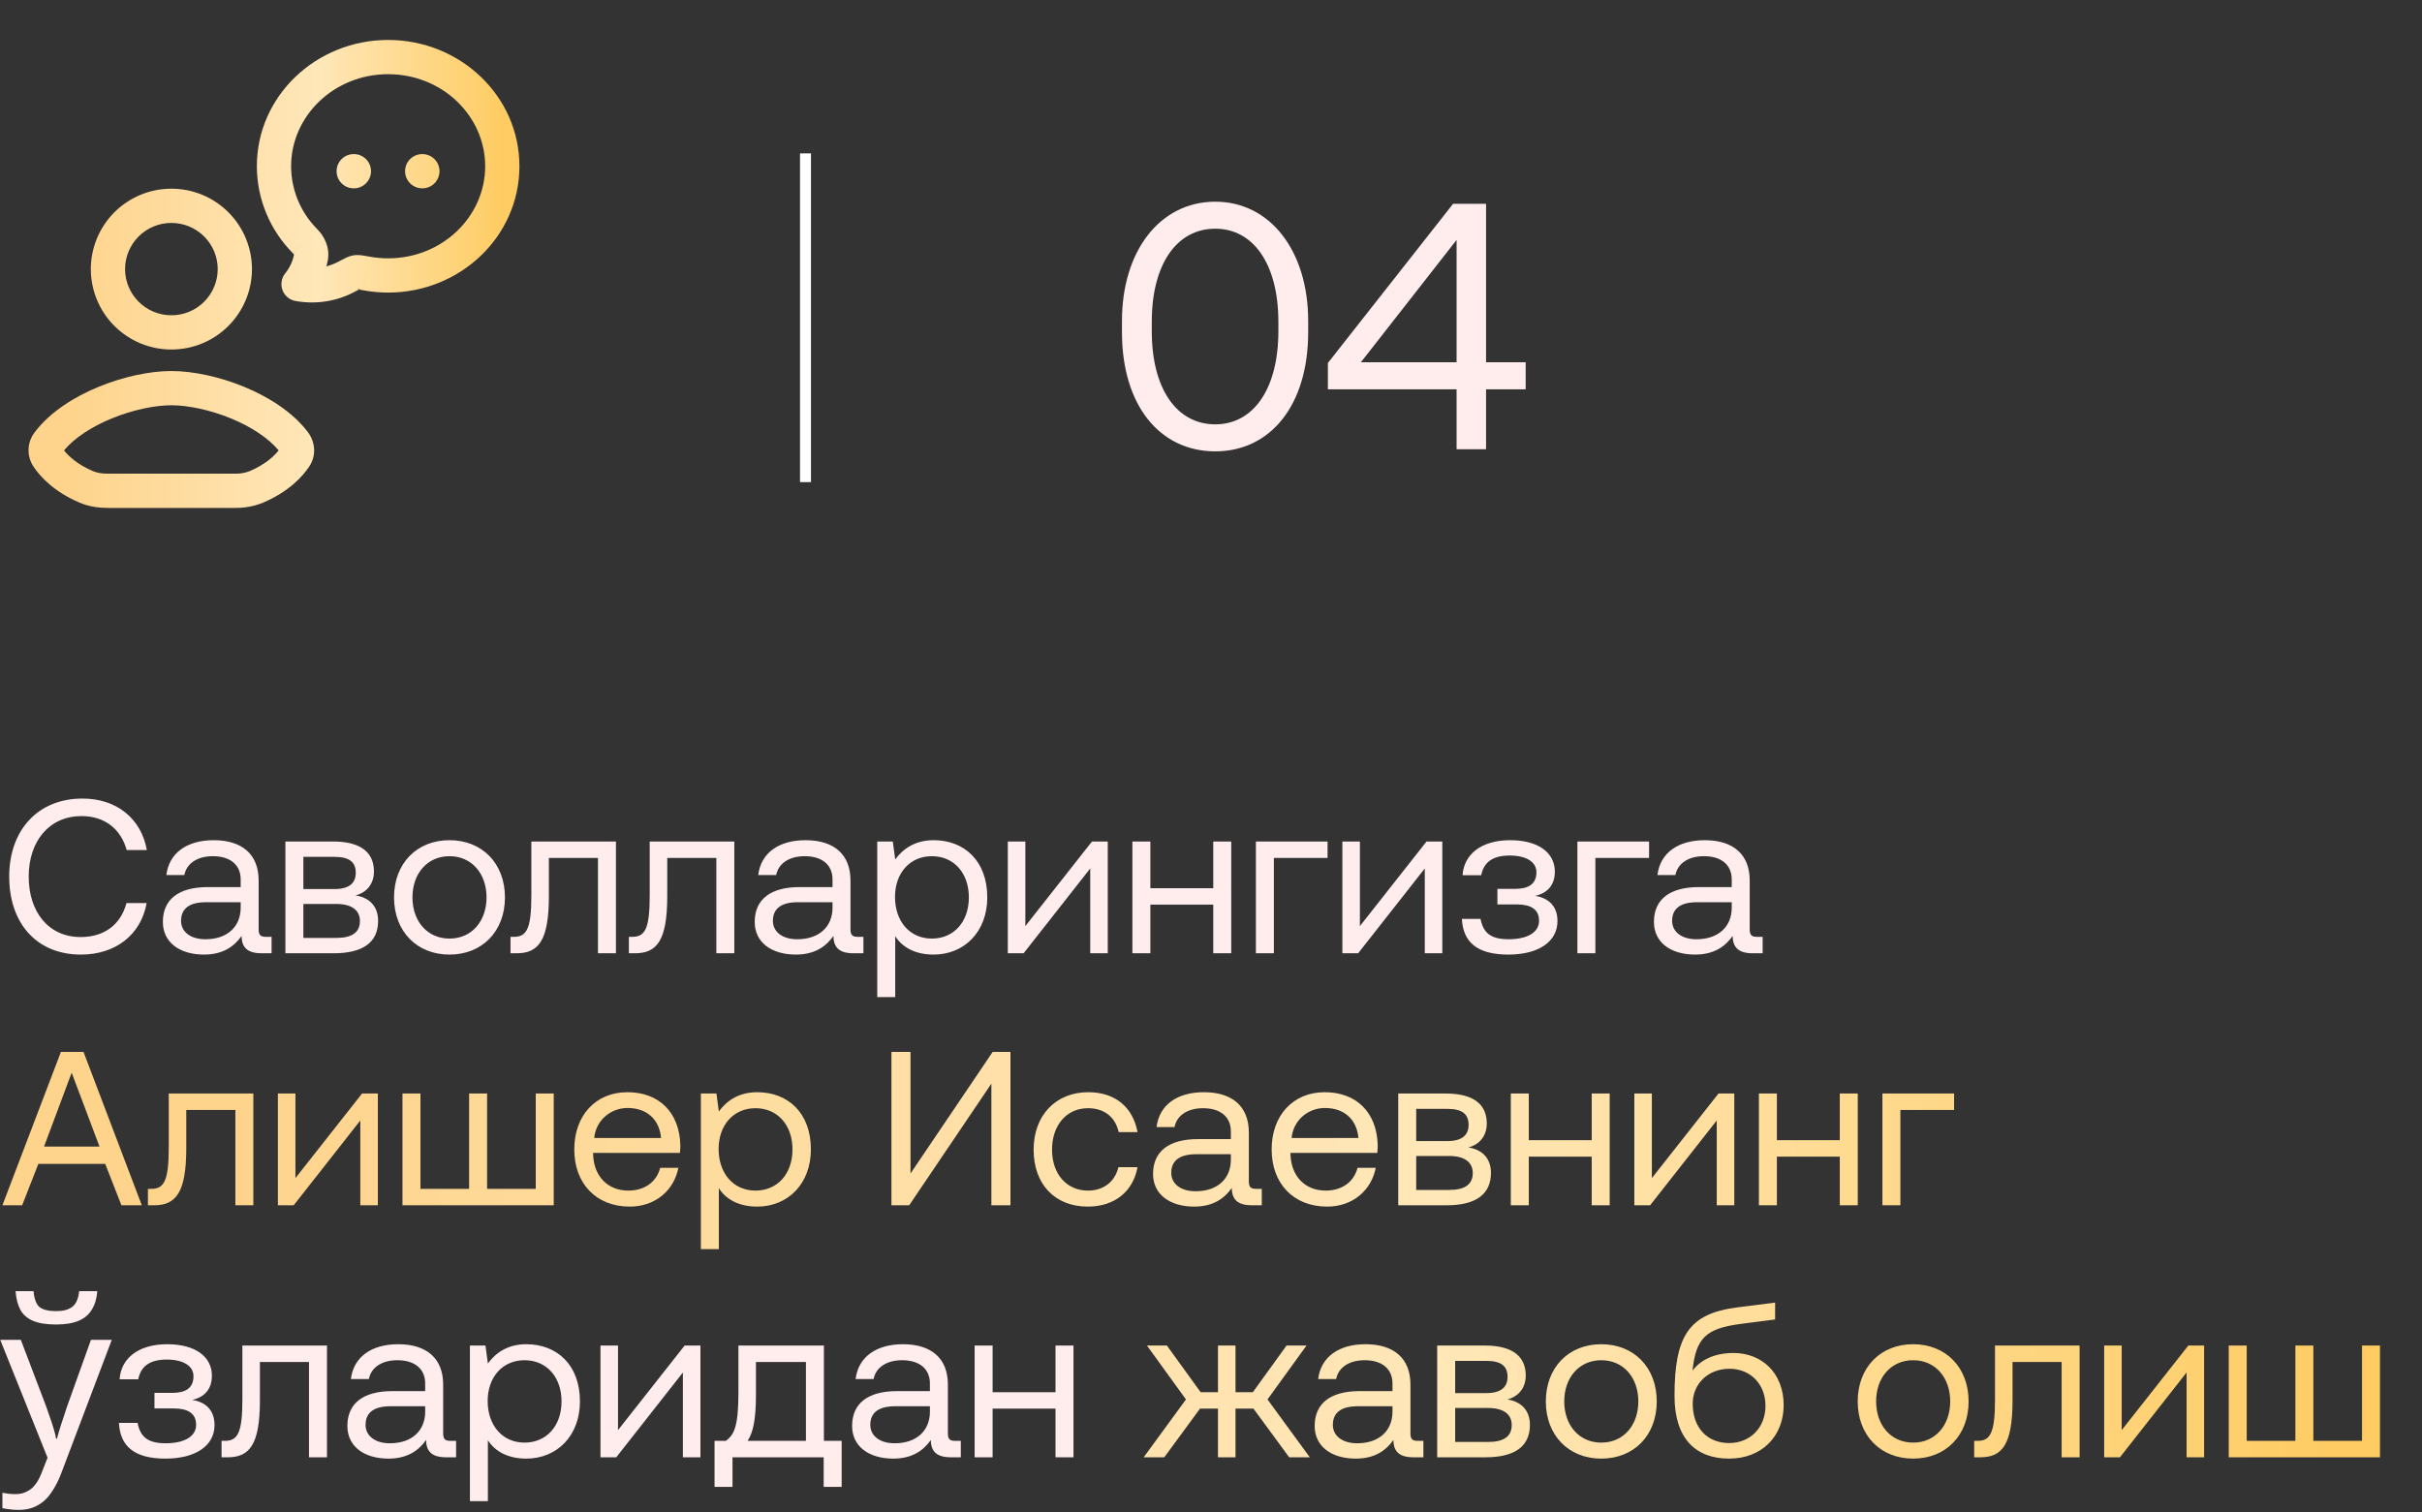
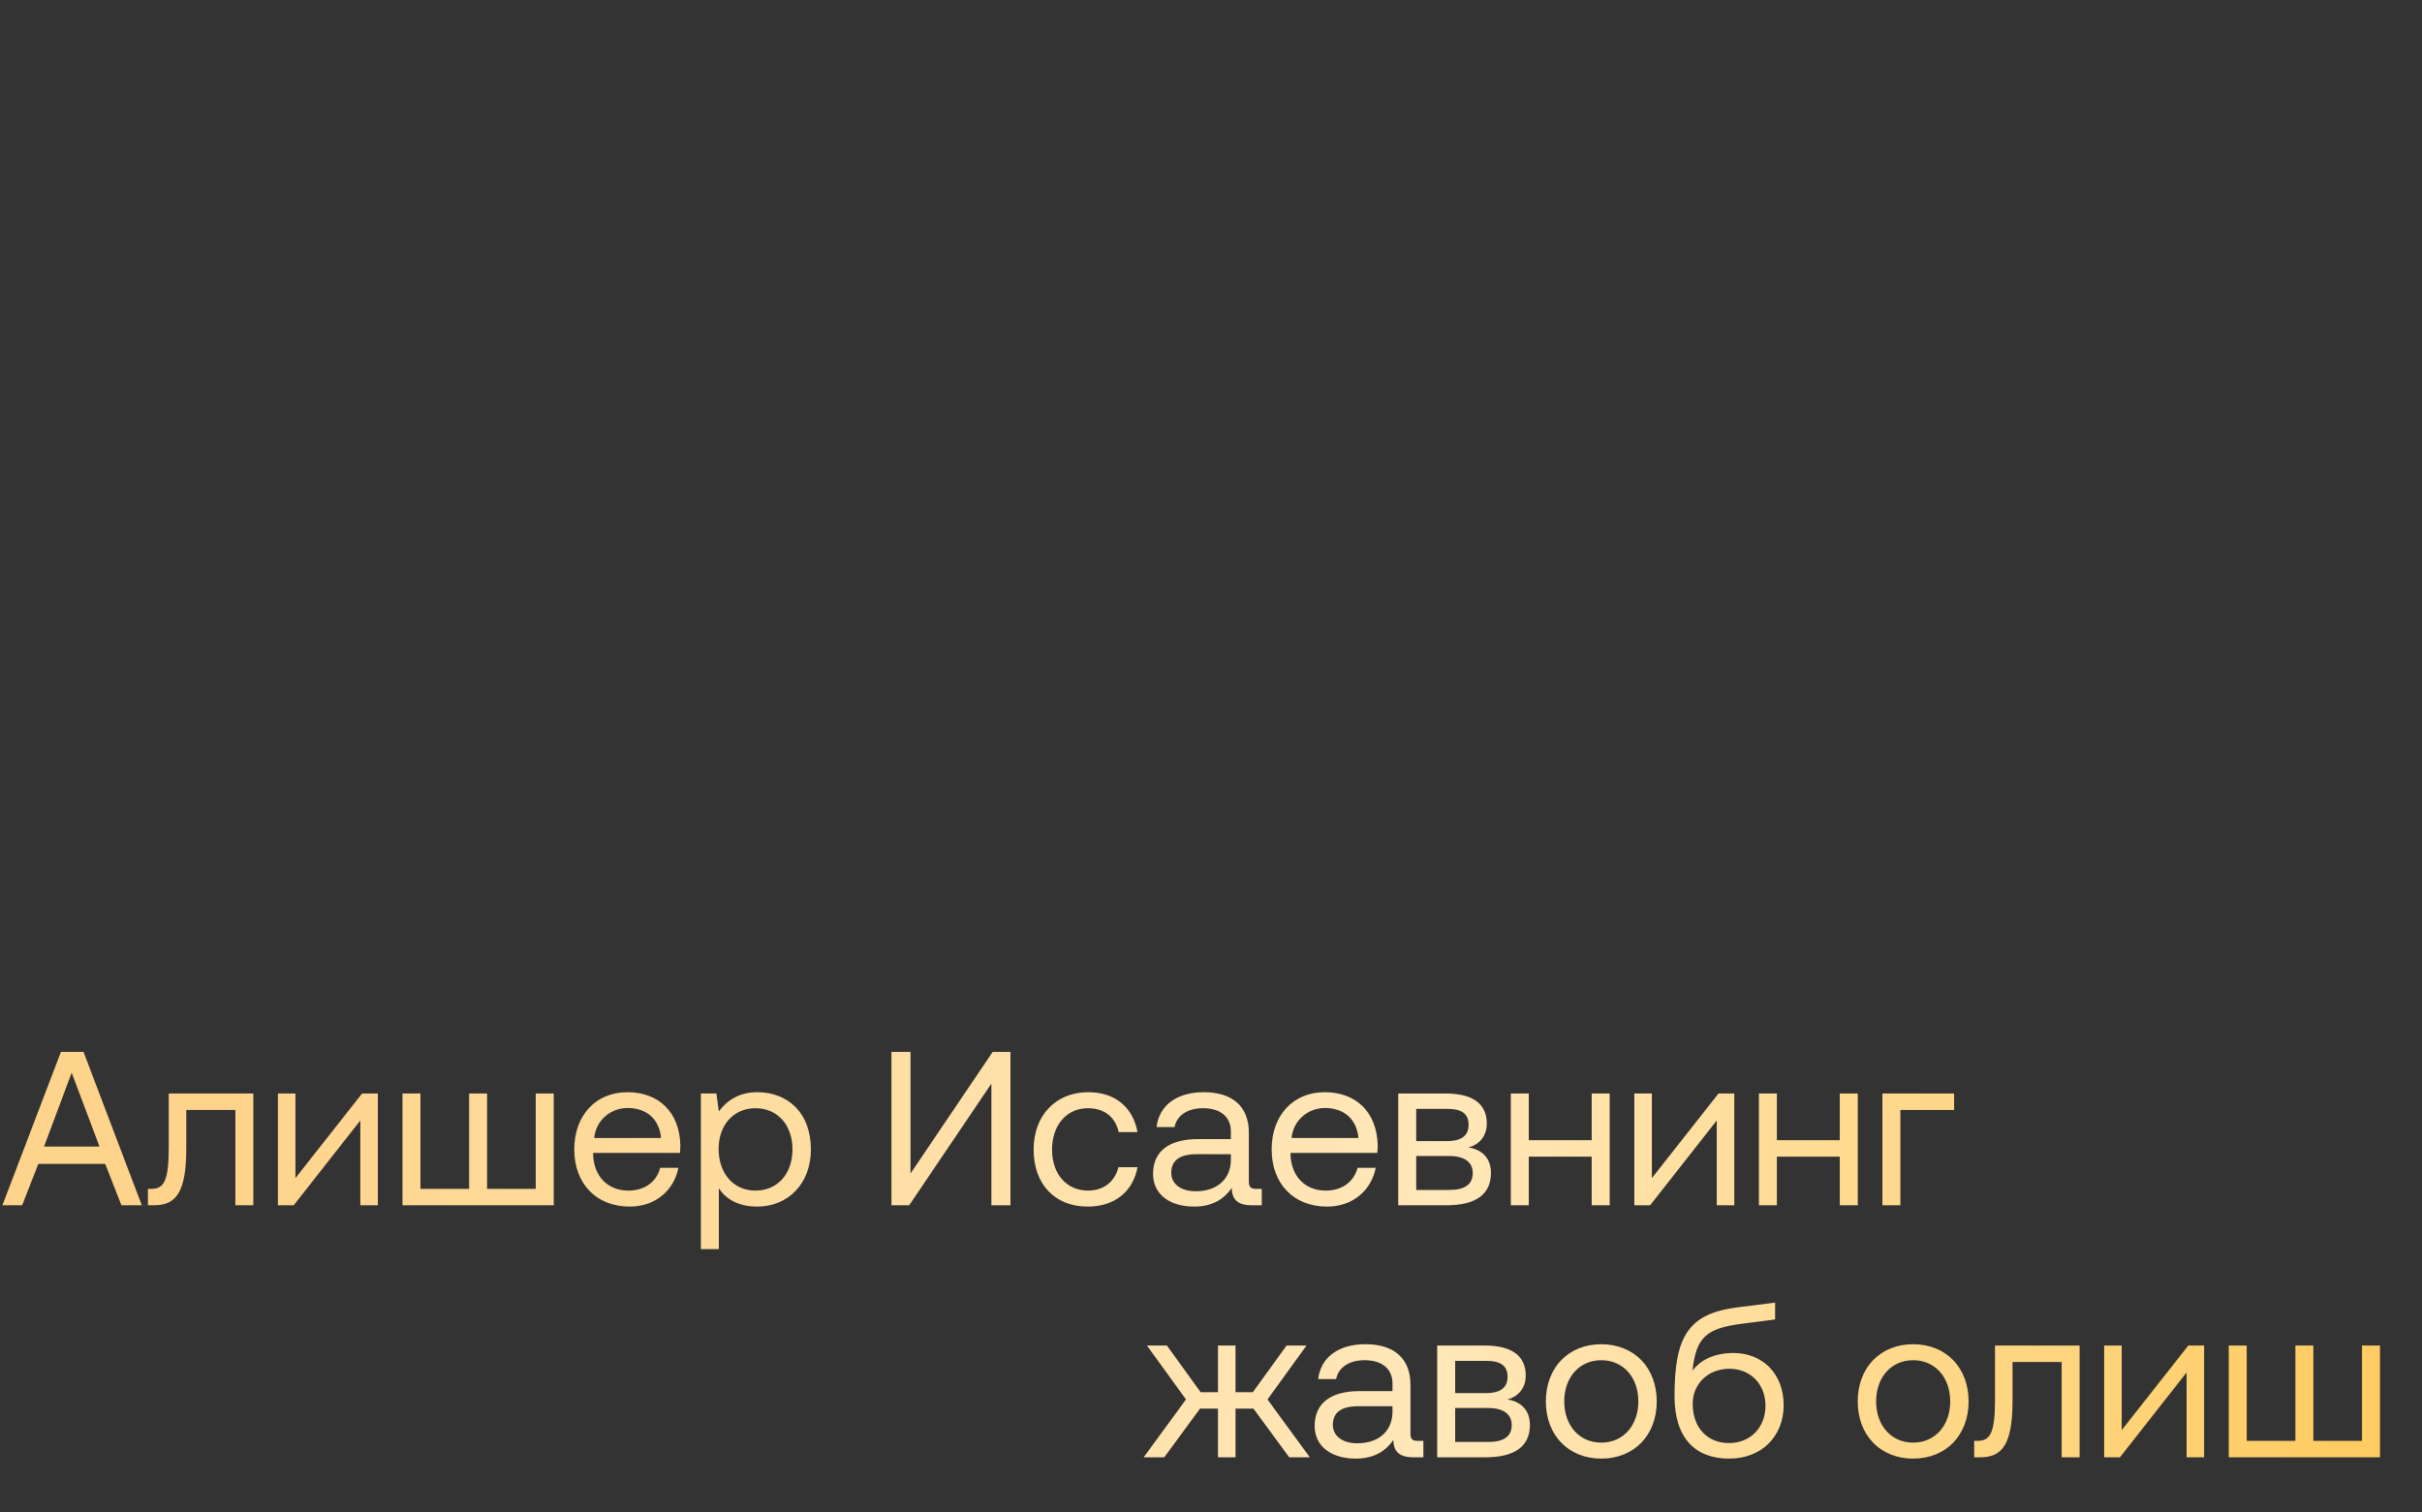
<svg xmlns="http://www.w3.org/2000/svg" width="221" height="138" viewBox="0 0 221 138" fill="none">
  <rect x="0" y="0" width="221" height="138" fill="#333333" stroke="none" />
-   <path d="M102.376 30.312V29.288C102.376 22.92 105.832 18.408 110.888 18.408C115.912 18.408 119.368 22.92 119.368 29.288V30.312C119.368 37 115.912 41.192 110.888 41.192C105.832 41.192 102.376 37 102.376 30.312ZM116.648 30.216V29.384C116.648 24.072 114.344 20.872 110.888 20.872C107.4 20.872 105.096 24.072 105.096 29.384V30.216C105.096 35.528 107.4 38.728 110.888 38.728C114.344 38.728 116.648 35.528 116.648 30.216ZM121.166 35.528V33.128L132.59 18.6H135.598V33.064H139.214V35.528H135.598V41H132.91V35.528H121.166ZM132.91 21.896L124.174 33.064H132.91V21.896Z" fill="#FFEDED" />
-   <path d="M7.38 87.12C3.36 87.12 0.84 84.28 0.84 80C0.84 75.76 3.46 72.88 7.52 72.88C10.62 72.88 12.88 74.68 13.4 77.58H11.56C11.02 75.64 9.54 74.48 7.44 74.48C4.5 74.48 2.62 76.76 2.62 80C2.62 83.22 4.42 85.52 7.36 85.52C9.52 85.52 11.02 84.38 11.54 82.42H13.38C12.86 85.32 10.54 87.12 7.38 87.12ZM24.261 85.5H24.781V87H23.881C22.521 87 22.061 86.42 22.041 85.42C21.401 86.34 20.381 87.12 18.621 87.12C16.381 87.12 14.861 86 14.861 84.14C14.861 82.1 16.281 80.96 18.961 80.96H21.961V80.26C21.961 78.94 21.021 78.14 19.421 78.14C17.981 78.14 17.021 78.82 16.821 79.86H15.181C15.421 77.86 17.041 76.68 19.501 76.68C22.101 76.68 23.601 77.98 23.601 80.36V84.82C23.601 85.36 23.801 85.5 24.261 85.5ZM21.961 82.84V82.34H18.801C17.341 82.34 16.521 82.88 16.521 84.04C16.521 85.04 17.381 85.72 18.741 85.72C20.781 85.72 21.961 84.54 21.961 82.84ZM30.442 87H26.042V76.8H30.382C32.902 76.8 34.122 77.78 34.122 79.54C34.122 80.82 33.282 81.52 32.442 81.72C33.622 81.9 34.502 82.64 34.502 84.04C34.502 86.02 33.102 87 30.442 87ZM27.682 78.2V81.14H30.522C31.882 81.14 32.462 80.58 32.462 79.66C32.462 78.68 31.882 78.2 30.522 78.2H27.682ZM27.682 82.5V85.6H30.682C32.082 85.6 32.842 85.12 32.842 84.06C32.842 83.06 32.082 82.5 30.682 82.5H27.682ZM41.015 87.12C38.035 87.12 35.955 85 35.955 81.9C35.955 78.8 38.035 76.68 41.015 76.68C43.995 76.68 46.075 78.8 46.075 81.9C46.075 85 43.995 87.12 41.015 87.12ZM41.015 85.66C43.035 85.66 44.395 84.08 44.395 81.9C44.395 79.72 43.035 78.14 41.015 78.14C38.995 78.14 37.635 79.72 37.635 81.9C37.635 84.08 38.995 85.66 41.015 85.66ZM47.143 87H46.583V85.5H46.883C48.043 85.5 48.483 84.8 48.483 81.74V76.8H56.203V87H54.563V78.3H50.083V81.8C50.083 85.86 49.123 87 47.143 87ZM57.944 87H57.384V85.5H57.684C58.844 85.5 59.284 84.8 59.284 81.74V76.8H67.004V87H65.364V78.3H60.884V81.8C60.884 85.86 59.924 87 57.944 87ZM78.265 85.5H78.785V87H77.885C76.525 87 76.065 86.42 76.045 85.42C75.405 86.34 74.385 87.12 72.625 87.12C70.385 87.12 68.865 86 68.865 84.14C68.865 82.1 70.285 80.96 72.965 80.96H75.965V80.26C75.965 78.94 75.025 78.14 73.425 78.14C71.985 78.14 71.025 78.82 70.825 79.86H69.185C69.425 77.86 71.045 76.68 73.505 76.68C76.105 76.68 77.605 77.98 77.605 80.36V84.82C77.605 85.36 77.805 85.5 78.265 85.5ZM75.965 82.84V82.34H72.805C71.345 82.34 70.525 82.88 70.525 84.04C70.525 85.04 71.385 85.72 72.745 85.72C74.785 85.72 75.965 84.54 75.965 82.84ZM85.186 76.68C88.006 76.68 90.086 78.58 90.086 81.9C90.086 85.02 88.006 87.12 85.186 87.12C83.466 87.12 82.306 86.42 81.686 85.44V91H80.046V76.8H81.466L81.686 78.44C82.366 77.5 83.466 76.68 85.186 76.68ZM85.026 85.66C87.046 85.66 88.406 84.12 88.406 81.9C88.406 79.68 87.046 78.14 85.026 78.14C83.026 78.14 81.666 79.68 81.666 81.86C81.666 84.1 83.026 85.66 85.026 85.66ZM93.4 87H91.96V76.8H93.56V84.52L99.64 76.8H101.08V87H99.48V79.26L93.4 87ZM110.707 81.06V76.8H112.347V87H110.707V82.56H104.967V87H103.327V76.8H104.967V81.06H110.707ZM116.237 87H114.597V76.8H121.137V78.3H116.237V87ZM123.927 87H122.487V76.8H124.087V84.52L130.167 76.8H131.607V87H130.007V79.26L123.927 87ZM140.074 81.76C141.334 81.96 142.114 82.72 142.114 84.06C142.114 85.94 140.394 87.12 137.634 87.12C134.734 87.12 133.494 85.94 133.394 83.86H135.094C135.334 85.08 135.954 85.72 137.654 85.72C139.354 85.72 140.434 85.1 140.434 84.04C140.434 82.96 139.654 82.54 138.374 82.54H136.634V81.12H138.274C139.474 81.12 140.194 80.68 140.194 79.6C140.194 78.68 139.294 78.08 137.754 78.08C136.094 78.08 135.374 78.78 135.154 79.88H133.454C133.574 77.98 135.154 76.68 137.794 76.68C140.374 76.68 141.874 77.82 141.874 79.56C141.874 80.82 141.134 81.54 140.074 81.76ZM145.573 87H143.933V76.8H150.473V78.3H145.573V87ZM160.316 85.5H160.836V87H159.936C158.576 87 158.116 86.42 158.096 85.42C157.456 86.34 156.436 87.12 154.676 87.12C152.436 87.12 150.916 86 150.916 84.14C150.916 82.1 152.336 80.96 155.016 80.96H158.016V80.26C158.016 78.94 157.076 78.14 155.476 78.14C154.036 78.14 153.076 78.82 152.876 79.86H151.236C151.476 77.86 153.096 76.68 155.556 76.68C158.156 76.68 159.656 77.98 159.656 80.36V84.82C159.656 85.36 159.856 85.5 160.316 85.5ZM158.016 82.84V82.34H154.856C153.396 82.34 152.576 82.88 152.576 84.04C152.576 85.04 153.436 85.72 154.796 85.72C156.836 85.72 158.016 84.54 158.016 82.84ZM8.88 117.84C8.827 118.507 8.66 119.067 8.38 119.52C8.113 119.973 7.713 120.313 7.18 120.54C6.647 120.767 5.953 120.88 5.1 120.88C4.233 120.88 3.533 120.767 3 120.54C2.48 120.313 2.1 119.98 1.86 119.54C1.62 119.087 1.473 118.52 1.42 117.84H3.06C3.127 118.56 3.313 119.047 3.62 119.3C3.94 119.54 4.447 119.66 5.14 119.66C5.753 119.66 6.233 119.533 6.58 119.28C6.94 119.013 7.153 118.533 7.22 117.84H8.88ZM0.02 122.28H1.9L4.22 128.38C4.353 128.74 4.473 129.087 4.58 129.42C4.7 129.753 4.807 130.08 4.9 130.4C4.993 130.707 5.067 131.007 5.12 131.3H5.2C5.28 130.967 5.407 130.533 5.58 130C5.753 129.453 5.933 128.907 6.12 128.36L8.3 122.28H10.2L5.58 134.48C5.327 135.147 5.027 135.727 4.68 136.22C4.347 136.727 3.933 137.113 3.44 137.38C2.96 137.66 2.373 137.8 1.68 137.8C1.36 137.8 1.08 137.78 0.84 137.74C0.6 137.713 0.393 137.68 0.22 137.64V136.24C0.367 136.267 0.54 136.293 0.74 136.32C0.953 136.347 1.173 136.36 1.4 136.36C1.813 136.36 2.167 136.28 2.46 136.12C2.767 135.973 3.027 135.753 3.24 135.46C3.453 135.18 3.633 134.847 3.78 134.46L4.34 133.04L0.02 122.28ZM17.535 127.76C18.795 127.96 19.575 128.72 19.575 130.06C19.575 131.94 17.855 133.12 15.095 133.12C12.195 133.12 10.955 131.94 10.855 129.86H12.555C12.795 131.08 13.415 131.72 15.115 131.72C16.815 131.72 17.895 131.1 17.895 130.04C17.895 128.96 17.115 128.54 15.835 128.54H14.095V127.12H15.735C16.935 127.12 17.655 126.68 17.655 125.6C17.655 124.68 16.755 124.08 15.215 124.08C13.555 124.08 12.835 124.78 12.615 125.88H10.915C11.035 123.98 12.615 122.68 15.255 122.68C17.835 122.68 19.335 123.82 19.335 125.56C19.335 126.82 18.595 127.54 17.535 127.76ZM20.776 133H20.216V131.5H20.516C21.676 131.5 22.116 130.8 22.116 127.74V122.8H29.836V133H28.196V124.3H23.716V127.8C23.716 131.86 22.756 133 20.776 133ZM41.097 131.5H41.617V133H40.717C39.357 133 38.897 132.42 38.877 131.42C38.237 132.34 37.217 133.12 35.457 133.12C33.217 133.12 31.697 132 31.697 130.14C31.697 128.1 33.117 126.96 35.797 126.96H38.797V126.26C38.797 124.94 37.857 124.14 36.257 124.14C34.817 124.14 33.857 124.82 33.657 125.86H32.017C32.257 123.86 33.877 122.68 36.337 122.68C38.937 122.68 40.437 123.98 40.437 126.36V130.82C40.437 131.36 40.637 131.5 41.097 131.5ZM38.797 128.84V128.34H35.637C34.177 128.34 33.357 128.88 33.357 130.04C33.357 131.04 34.217 131.72 35.577 131.72C37.617 131.72 38.797 130.54 38.797 128.84ZM48.018 122.68C50.838 122.68 52.918 124.58 52.918 127.9C52.918 131.02 50.838 133.12 48.018 133.12C46.298 133.12 45.138 132.42 44.518 131.44V137H42.878V122.8H44.298L44.518 124.44C45.198 123.5 46.298 122.68 48.018 122.68ZM47.858 131.66C49.878 131.66 51.238 130.12 51.238 127.9C51.238 125.68 49.878 124.14 47.858 124.14C45.858 124.14 44.498 125.68 44.498 127.86C44.498 130.1 45.858 131.66 47.858 131.66ZM56.232 133H54.792V122.8H56.392V130.52L62.472 122.8H63.912V133H62.312V125.26L56.232 133ZM75.179 122.8V131.5H76.799V135.7H75.159V133H66.839V135.7H65.199V131.5H66.239C66.979 130.94 67.379 130.22 67.379 127.06V122.8H75.179ZM68.219 131.5H73.539V124.3H68.979V127.24C68.979 129.58 68.719 130.72 68.219 131.5ZM87.152 131.5H87.672V133H86.772C85.412 133 84.952 132.42 84.932 131.42C84.292 132.34 83.272 133.12 81.512 133.12C79.272 133.12 77.752 132 77.752 130.14C77.752 128.1 79.172 126.96 81.852 126.96H84.852V126.26C84.852 124.94 83.912 124.14 82.312 124.14C80.872 124.14 79.912 124.82 79.712 125.86H78.072C78.312 123.86 79.932 122.68 82.392 122.68C84.992 122.68 86.492 123.98 86.492 126.36V130.82C86.492 131.36 86.692 131.5 87.152 131.5ZM84.852 128.84V128.34H81.692C80.232 128.34 79.412 128.88 79.412 130.04C79.412 131.04 80.272 131.72 81.632 131.72C83.672 131.72 84.852 130.54 84.852 128.84ZM96.312 127.06V122.8H97.953V133H96.312V128.56H90.573V133H88.933V122.8H90.573V127.06H96.312Z" fill="#FFEDED" />
  <path d="M2.02 110H0.22L5.56 96H7.62L12.94 110H11.08L9.6 106.22H3.5L2.02 110ZM6.54 97.9L4.02 104.64H9.08L6.54 97.9ZM14.057 110H13.498V108.5H13.797C14.957 108.5 15.398 107.8 15.398 104.74V99.8H23.117V110H21.477V101.3H16.997V104.8C16.997 108.86 16.038 110 14.057 110ZM26.798 110H25.358V99.8H26.958V107.52L33.038 99.8H34.478V110H32.878V102.26L26.798 110ZM50.526 110H36.725V99.8H38.365V108.5H42.806V99.8H44.446V108.5H48.886V99.8H50.526V110ZM57.461 110.12C54.401 110.12 52.401 108.02 52.401 104.9C52.401 101.8 54.361 99.68 57.241 99.68C60.121 99.68 62.001 101.5 62.081 104.52C62.081 104.74 62.061 104.98 62.041 105.22H54.121V105.36C54.181 107.3 55.401 108.66 57.341 108.66C58.781 108.66 59.901 107.9 60.241 106.58H61.901C61.501 108.62 59.821 110.12 57.461 110.12ZM54.221 103.86H60.321C60.161 102.1 58.961 101.12 57.261 101.12C55.761 101.12 54.381 102.2 54.221 103.86ZM69.092 99.68C71.912 99.68 73.992 101.58 73.992 104.9C73.992 108.02 71.912 110.12 69.092 110.12C67.372 110.12 66.212 109.42 65.592 108.44V114H63.952V99.8H65.372L65.592 101.44C66.272 100.5 67.372 99.68 69.092 99.68ZM68.932 108.66C70.952 108.66 72.312 107.12 72.312 104.9C72.312 102.68 70.952 101.14 68.932 101.14C66.932 101.14 65.572 102.68 65.572 104.86C65.572 107.1 66.932 108.66 68.932 108.66ZM82.96 110H81.341V96H83.081V107.1L90.581 96H92.201V110H90.46V98.9L82.96 110ZM99.255 110.12C96.275 110.12 94.315 108.1 94.315 104.92C94.315 101.8 96.335 99.68 99.295 99.68C101.795 99.68 103.375 101.08 103.795 103.32H102.075C101.775 101.96 100.775 101.14 99.275 101.14C97.315 101.14 95.995 102.7 95.995 104.92C95.995 107.14 97.315 108.66 99.275 108.66C100.735 108.66 101.735 107.82 102.055 106.52H103.795C103.395 108.72 101.735 110.12 99.255 110.12ZM114.613 108.5H115.133V110H114.233C112.873 110 112.413 109.42 112.393 108.42C111.753 109.34 110.733 110.12 108.973 110.12C106.733 110.12 105.213 109 105.213 107.14C105.213 105.1 106.633 103.96 109.313 103.96H112.313V103.26C112.313 101.94 111.373 101.14 109.773 101.14C108.333 101.14 107.373 101.82 107.173 102.86H105.533C105.773 100.86 107.393 99.68 109.853 99.68C112.453 99.68 113.953 100.98 113.953 103.36V107.82C113.953 108.36 114.153 108.5 114.613 108.5ZM112.313 105.84V105.34H109.153C107.693 105.34 106.873 105.88 106.873 107.04C106.873 108.04 107.733 108.72 109.093 108.72C111.133 108.72 112.313 107.54 112.313 105.84ZM121.093 110.12C118.033 110.12 116.033 108.02 116.033 104.9C116.033 101.8 117.993 99.68 120.873 99.68C123.753 99.68 125.633 101.5 125.713 104.52C125.713 104.74 125.693 104.98 125.673 105.22H117.753V105.36C117.813 107.3 119.033 108.66 120.973 108.66C122.413 108.66 123.533 107.9 123.873 106.58H125.533C125.133 108.62 123.453 110.12 121.093 110.12ZM117.853 103.86H123.953C123.793 102.1 122.593 101.12 120.893 101.12C119.393 101.12 118.013 102.2 117.853 103.86ZM131.985 110H127.585V99.8H131.925C134.445 99.8 135.665 100.78 135.665 102.54C135.665 103.82 134.825 104.52 133.985 104.72C135.165 104.9 136.045 105.64 136.045 107.04C136.045 109.02 134.645 110 131.985 110ZM129.225 101.2V104.14H132.065C133.425 104.14 134.005 103.58 134.005 102.66C134.005 101.68 133.425 101.2 132.065 101.2H129.225ZM129.225 105.5V108.6H132.225C133.625 108.6 134.385 108.12 134.385 107.06C134.385 106.06 133.625 105.5 132.225 105.5H129.225ZM145.238 104.06V99.8H146.878V110H145.238V105.56H139.498V110H137.858V99.8H139.498V104.06H145.238ZM150.568 110H149.128V99.8H150.728V107.52L156.808 99.8H158.248V110H156.648V102.26L150.568 110ZM167.875 104.06V99.8H169.515V110H167.875V105.56H162.135V110H160.495V99.8H162.135V104.06H167.875ZM173.405 110H171.765V99.8H178.305V101.3H173.405V110ZM106.236 133H104.356L108.216 127.72L104.656 122.8H106.476L109.556 127.06H111.136V122.8H112.736V127.06H114.316L117.396 122.8H119.216L115.656 127.72L119.516 133H117.636L114.376 128.56H112.736V133H111.136V128.56H109.496L106.236 133ZM129.359 131.5H129.879V133H128.979C127.619 133 127.159 132.42 127.139 131.42C126.499 132.34 125.479 133.12 123.719 133.12C121.479 133.12 119.959 132 119.959 130.14C119.959 128.1 121.379 126.96 124.059 126.96H127.059V126.26C127.059 124.94 126.119 124.14 124.519 124.14C123.079 124.14 122.119 124.82 121.919 125.86H120.279C120.519 123.86 122.139 122.68 124.599 122.68C127.199 122.68 128.699 123.98 128.699 126.36V130.82C128.699 131.36 128.899 131.5 129.359 131.5ZM127.059 128.84V128.34H123.899C122.439 128.34 121.619 128.88 121.619 130.04C121.619 131.04 122.479 131.72 123.839 131.72C125.879 131.72 127.059 130.54 127.059 128.84ZM135.54 133H131.14V122.8H135.48C138 122.8 139.22 123.78 139.22 125.54C139.22 126.82 138.38 127.52 137.54 127.72C138.72 127.9 139.6 128.64 139.6 130.04C139.6 132.02 138.2 133 135.54 133ZM132.78 124.2V127.14H135.62C136.98 127.14 137.56 126.58 137.56 125.66C137.56 124.68 136.98 124.2 135.62 124.2H132.78ZM132.78 128.5V131.6H135.78C137.18 131.6 137.94 131.12 137.94 130.06C137.94 129.06 137.18 128.5 135.78 128.5H132.78ZM146.113 133.12C143.133 133.12 141.053 131 141.053 127.9C141.053 124.8 143.133 122.68 146.113 122.68C149.093 122.68 151.173 124.8 151.173 127.9C151.173 131 149.093 133.12 146.113 133.12ZM146.113 131.66C148.133 131.66 149.493 130.08 149.493 127.9C149.493 125.72 148.133 124.14 146.113 124.14C144.093 124.14 142.733 125.72 142.733 127.9C142.733 130.08 144.093 131.66 146.113 131.66ZM158.174 123.48C160.794 123.48 162.754 125.34 162.754 128.24C162.754 131.06 160.774 133.12 157.774 133.12C154.714 133.12 152.794 131.28 152.794 127.4C152.794 121.94 154.094 119.88 158.514 119.32L161.974 118.88V120.42L158.874 120.82C155.674 121.24 154.754 122.08 154.434 125.1C155.154 124.12 156.434 123.48 158.174 123.48ZM157.774 131.7C159.714 131.7 161.094 130.28 161.094 128.3C161.094 126.34 159.734 124.92 157.814 124.92C155.814 124.92 154.454 126.34 154.454 128.1C154.454 130.38 155.854 131.7 157.774 131.7ZM174.57 133.12C171.59 133.12 169.51 131 169.51 127.9C169.51 124.8 171.59 122.68 174.57 122.68C177.55 122.68 179.63 124.8 179.63 127.9C179.63 131 177.55 133.12 174.57 133.12ZM174.57 131.66C176.59 131.66 177.95 130.08 177.95 127.9C177.95 125.72 176.59 124.14 174.57 124.14C172.55 124.14 171.19 125.72 171.19 127.9C171.19 130.08 172.55 131.66 174.57 131.66ZM180.698 133H180.138V131.5H180.438C181.598 131.5 182.038 130.8 182.038 127.74V122.8H189.758V133H188.118V124.3H183.638V127.8C183.638 131.86 182.678 133 180.698 133ZM193.439 133H191.999V122.8H193.599V130.52L199.679 122.8H201.119V133H199.519V125.26L193.439 133ZM217.166 133H203.366V122.8H205.006V131.5H209.446V122.8H211.086V131.5H215.526V122.8H217.166V133Z" fill="url(#paint0_linear_732_95)" />
-   <line x1="73.5" y1="14" x2="73.5" y2="44" stroke="white" />
-   <path fill-rule="evenodd" clip-rule="evenodd" d="M35.416 6.771C30.462 6.771 26.563 10.598 26.562 15.171C26.567 17.32 27.421 19.38 28.938 20.901L28.942 20.905C29.546 21.516 30.14 22.544 29.908 23.773C29.874 23.953 29.833 24.131 29.786 24.307C30.172 24.205 30.548 24.058 30.905 23.868C31.129 23.748 31.343 23.633 31.524 23.548C31.688 23.47 31.962 23.347 32.285 23.299C32.592 23.253 32.871 23.282 33.051 23.307C33.236 23.332 33.455 23.373 33.676 23.414L33.69 23.417C34.26 23.524 34.835 23.577 35.416 23.577C40.371 23.577 44.271 19.75 44.271 15.173C44.271 10.598 40.372 6.771 35.416 6.771ZM23.437 15.173C23.437 8.743 28.867 3.646 35.416 3.646C41.965 3.646 47.396 8.743 47.396 15.173C47.396 21.605 41.966 26.702 35.416 26.702C34.642 26.702 33.874 26.631 33.113 26.488L33.402 24.952L33.115 26.488L33.113 26.488C32.993 26.465 32.896 26.447 32.813 26.433C32.794 26.429 32.775 26.426 32.758 26.423C32.798 26.403 32.832 26.386 32.862 26.372C32.907 26.351 32.917 26.347 32.907 26.351C32.896 26.355 32.838 26.376 32.748 26.389C32.67 26.401 32.616 26.4 32.6 26.399C32.595 26.399 32.593 26.399 32.593 26.399C32.593 26.399 32.604 26.4 32.633 26.404C32.663 26.408 32.704 26.414 32.758 26.423C32.669 26.469 32.549 26.532 32.379 26.623L32.376 26.625C30.717 27.509 28.808 27.806 26.958 27.468C26.416 27.369 25.966 26.991 25.774 26.474C25.583 25.957 25.678 25.377 26.025 24.948C26.425 24.453 26.701 23.869 26.827 23.245C26.83 23.251 26.832 23.256 26.834 23.26C26.838 23.271 26.836 23.27 26.834 23.256C26.833 23.241 26.833 23.218 26.837 23.194C26.834 23.211 26.831 23.228 26.827 23.245C26.821 23.233 26.813 23.218 26.8 23.199C26.78 23.17 26.754 23.138 26.722 23.105C26.723 23.105 26.723 23.106 26.724 23.107L27.831 22.004L26.72 23.103L26.722 23.105C24.624 20.998 23.444 18.149 23.437 15.177L23.437 15.173ZM30.712 15.625C30.712 14.762 31.412 14.063 32.275 14.063H32.291C33.154 14.063 33.854 14.762 33.854 15.625C33.854 16.488 33.154 17.188 32.291 17.188H32.275C31.412 17.188 30.712 16.488 30.712 15.625ZM36.962 15.625C36.962 14.762 37.662 14.063 38.525 14.063H38.541C39.404 14.063 40.104 14.762 40.104 15.625C40.104 16.488 39.404 17.188 38.541 17.188H38.525C37.662 17.188 36.962 16.488 36.962 15.625ZM15.638 20.346C15.083 20.345 14.534 20.454 14.022 20.666C13.51 20.877 13.044 21.188 12.652 21.579C12.259 21.971 11.948 22.436 11.735 22.947C11.523 23.459 11.413 24.007 11.412 24.56C11.414 25.678 11.86 26.75 12.652 27.54C13.444 28.33 14.517 28.774 15.636 28.773H15.639C16.194 28.774 16.743 28.666 17.255 28.454C17.768 28.243 18.233 27.933 18.626 27.541C19.018 27.15 19.33 26.685 19.543 26.173C19.755 25.662 19.865 25.114 19.866 24.56C19.866 24.007 19.756 23.459 19.543 22.947C19.331 22.436 19.019 21.971 18.627 21.579C18.235 21.188 17.769 20.877 17.257 20.666C16.744 20.454 16.195 20.345 15.641 20.346H15.638ZM15.639 17.221C14.675 17.22 13.72 17.409 12.829 17.777C11.938 18.145 11.127 18.686 10.444 19.367C9.762 20.048 9.22 20.858 8.849 21.748C8.479 22.639 8.288 23.594 8.287 24.559L8.287 24.563C8.29 26.51 9.066 28.377 10.444 29.752C11.822 31.127 13.69 31.899 15.637 31.898C16.601 31.899 17.556 31.711 18.447 31.343C19.339 30.975 20.149 30.435 20.832 29.754C21.515 29.073 22.058 28.264 22.428 27.373C22.799 26.482 22.99 25.527 22.991 24.563V24.559C22.99 23.594 22.799 22.639 22.429 21.748C22.059 20.858 21.517 20.048 20.834 19.367C20.151 18.686 19.341 18.145 18.449 17.777C17.558 17.409 16.604 17.22 15.639 17.221ZM5.842 41.105C6.247 41.618 7.037 42.377 8.476 42.995C8.844 43.152 9.296 43.229 9.829 43.229H21.437C21.448 43.229 21.459 43.229 21.469 43.23C21.927 43.239 22.381 43.157 22.807 42.988C24.234 42.372 25.02 41.617 25.426 41.105C24.469 39.959 22.903 38.941 21.081 38.191C19.154 37.398 17.136 36.986 15.639 36.986C14.142 36.986 12.121 37.398 10.191 38.191C8.367 38.941 6.799 39.959 5.842 41.105ZM9.003 35.301C11.234 34.384 13.66 33.861 15.639 33.861C17.618 33.861 20.041 34.384 22.27 35.301C24.485 36.212 26.703 37.593 28.104 39.453C28.755 40.318 28.895 41.561 28.219 42.575L28.218 42.576C27.588 43.52 26.337 44.873 24.023 45.867C24.012 45.872 24 45.876 23.989 45.881C23.174 46.209 22.301 46.37 21.422 46.354H9.829C9.016 46.354 8.115 46.24 7.246 45.868L7.243 45.867C4.93 44.873 3.678 43.52 3.049 42.574L3.04 42.561C2.733 42.088 2.581 41.531 2.608 40.967C2.634 40.411 2.832 39.878 3.175 39.44C4.576 37.586 6.792 36.21 9.003 35.301Z" fill="url(#paint1_linear_732_95)" />
  <defs>
    <linearGradient id="paint0_linear_732_95" x1="221" y1="102.65" x2="1.45009e-06" y2="102.65" gradientUnits="userSpaceOnUse">
      <stop offset="0.036" stop-color="#FECC63" />
      <stop offset="0.408" stop-color="#FFE7B9" />
      <stop offset="0.911" stop-color="#FED48C" />
    </linearGradient>
    <linearGradient id="paint1_linear_732_95" x1="47.396" y1="25.094" x2="2.605" y2="25.094" gradientUnits="userSpaceOnUse">
      <stop offset="0.036" stop-color="#FECC63" />
      <stop offset="0.408" stop-color="#FFE7B9" />
      <stop offset="0.911" stop-color="#FED48C" />
    </linearGradient>
  </defs>
</svg>